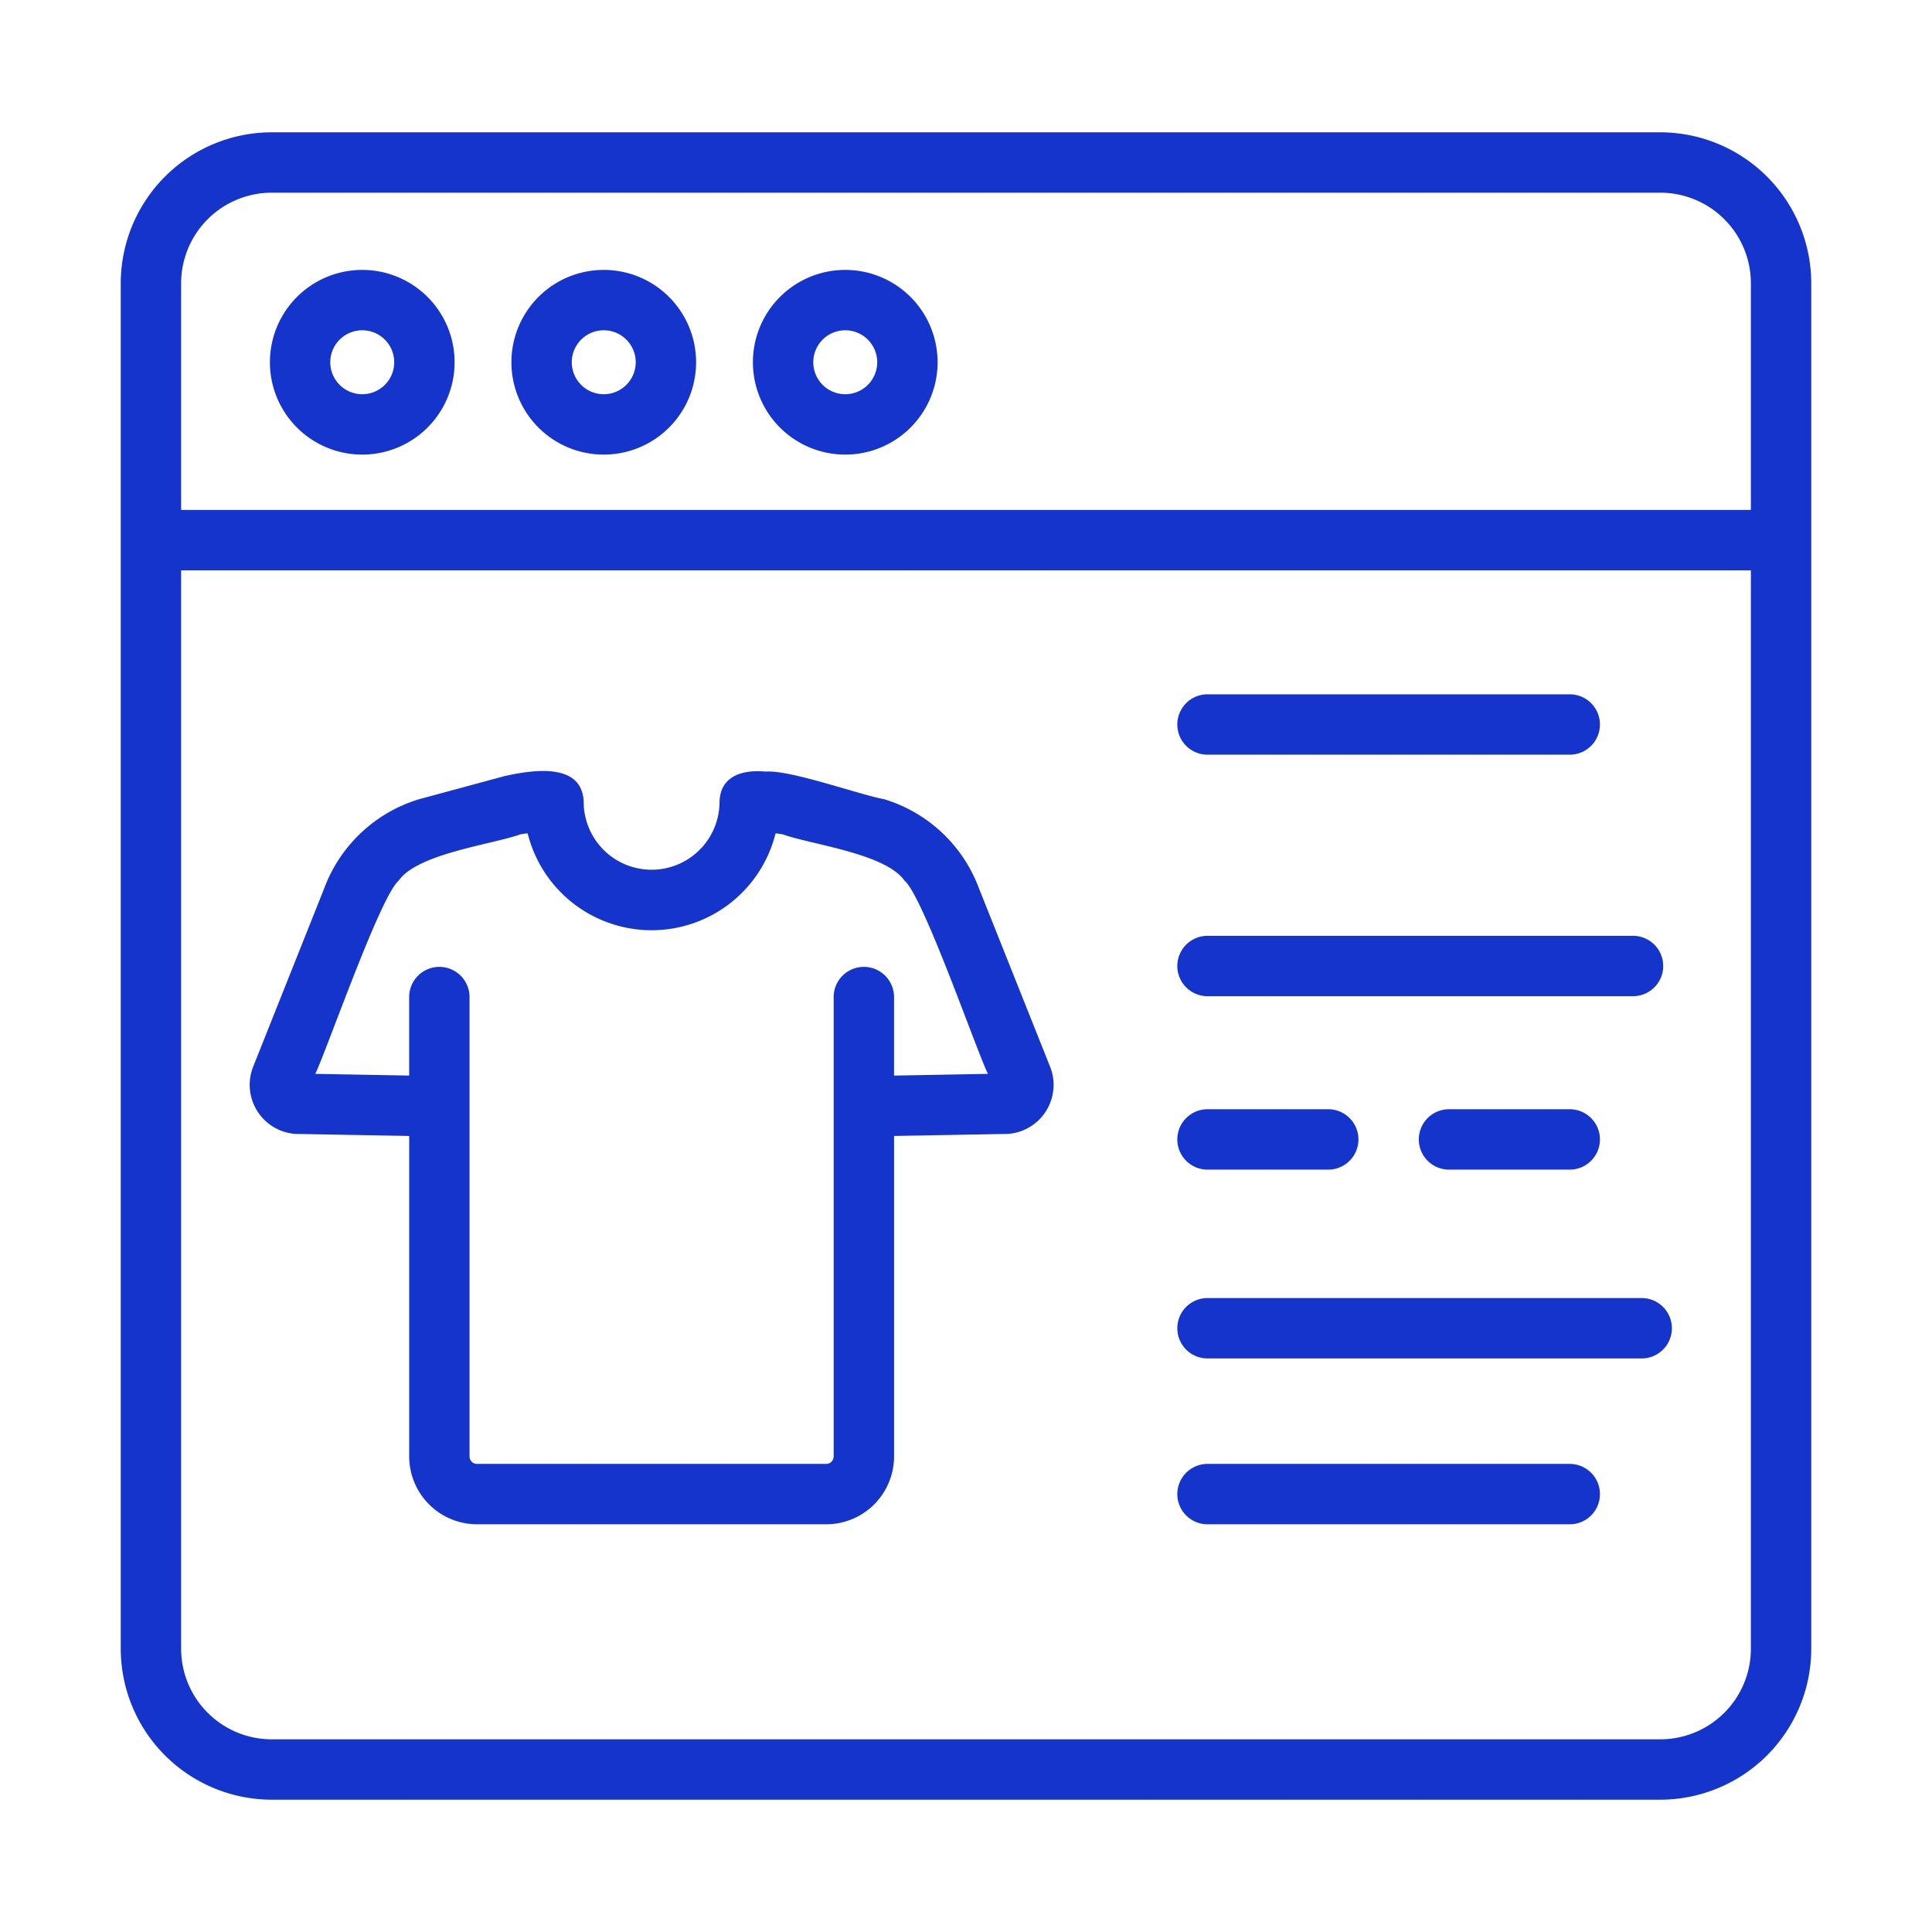
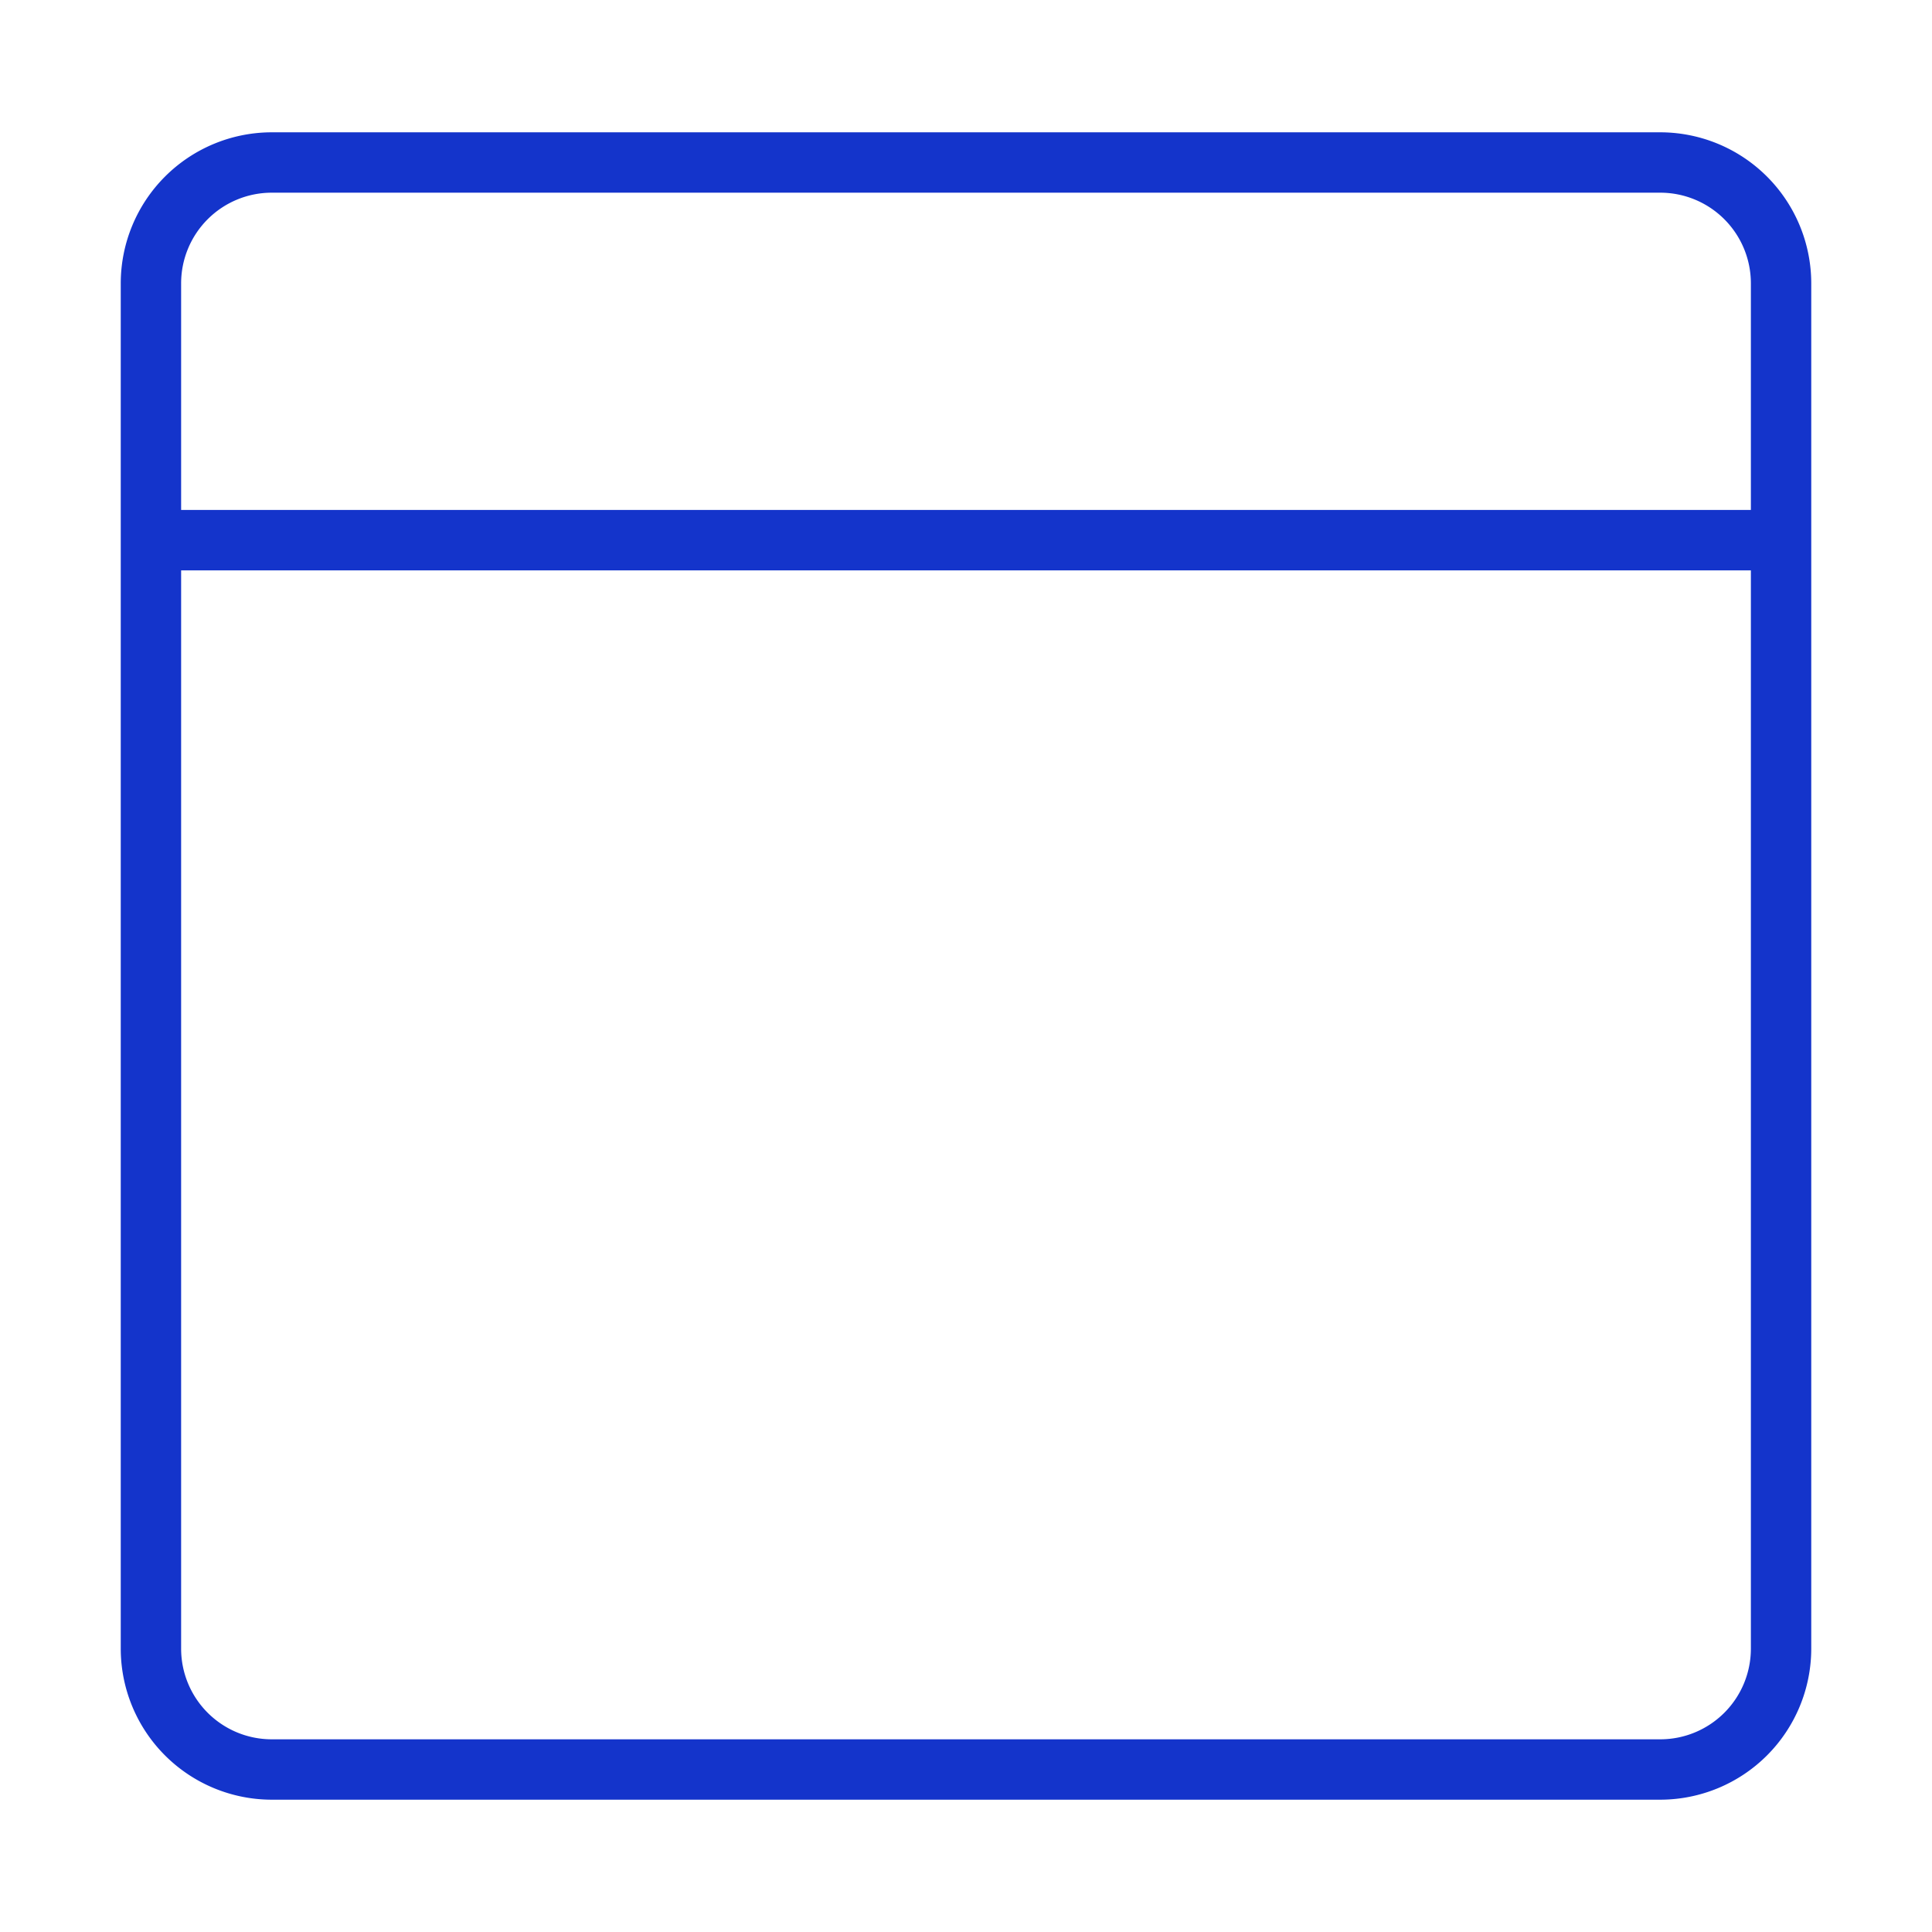
<svg xmlns="http://www.w3.org/2000/svg" version="1.1" width="512" height="512" x="0" y="0" viewBox="0 0 64 64" style="enable-background:new 0 0 512 512" xml:space="preserve" class="">
  <g>
    <path d="M55 4.383H9a5.006 5.006 0 0 0-5 5v45.234a5.006 5.006 0 0 0 5 5h46a5.006 5.006 0 0 0 5-5V9.383a5.006 5.006 0 0 0-5-5zm-46 2h46a3.003 3.003 0 0 1 3 3v7.51H6v-7.51a3.003 3.003 0 0 1 3-3zm46 51.234H9a3.003 3.003 0 0 1-3-3V18.894h52v35.723a3.003 3.003 0 0 1-3 3z" fill="#1434cb" data-original="#000000" class="" opacity="1" />
-     <path d="M12 15.059a3.059 3.059 0 0 0 0-6.118 3.059 3.059 0 0 0 0 6.118zm0-4.118a1.059 1.059 0 0 1 0 2.118 1.059 1.059 0 0 1 0-2.118zM20 15.059a3.059 3.059 0 0 0 0-6.118 3.059 3.059 0 0 0 0 6.118zm0-4.118a1.059 1.059 0 0 1 0 2.118 1.059 1.059 0 0 1 0-2.118zM28 15.059a3.059 3.059 0 0 0 0-6.118 3.059 3.059 0 0 0 0 6.118zm0-4.118a1.059 1.059 0 0 1 0 2.118 1.059 1.059 0 0 1 0-2.118zM32.426 29.418a4.853 4.853 0 0 0-3.136-2.943c-.809-.146-3.126-.982-3.922-.914-.742-.071-1.504.121-1.533 1a2.25 2.25 0 1 1-4.5 0c-.051-1.328-1.714-1.052-2.62-.852l-2.839.768a4.855 4.855 0 0 0-3.134 2.945L8.4 35.302a1.63 1.63 0 0 0 1.38 2.26l3.775.068v10.617a2.25 2.25 0 0 0 2.247 2.247h11.568a2.25 2.25 0 0 0 2.247-2.247V37.63l3.769-.068a1.628 1.628 0 0 0 1.386-2.26zm-2.81 6.212v-2.601a1 1 0 0 0-2 0v15.218a.248.248 0 0 1-.247.247H15.801a.248.248 0 0 1-.247-.247V33.029a1 1 0 0 0-2 0v2.6l-3.11-.056c.384-.794 2.147-5.878 2.765-6.404.629-.895 3.092-1.194 4.03-1.53a2.13 2.13 0 0 1 .24-.033 4.232 4.232 0 0 0 8.213 0 2.14 2.14 0 0 1 .24.034c.938.337 3.392.63 4.027 1.527.614.5 2.39 5.644 2.768 6.406zM40 25h12a1 1 0 0 0 0-2H40a1 1 0 0 0 0 2zM40 33h14.096a1 1 0 0 0 0-2H40a1 1 0 0 0 0 2zM40 38.745h4a1 1 0 0 0 0-2h-4a1 1 0 0 0 0 2zM48 36.745a1 1 0 0 0 0 2h4a1 1 0 0 0 0-2zM54.383 43H40a1 1 0 0 0 0 2h14.383a1 1 0 0 0 0-2zM52 48.494H40a1 1 0 0 0 0 2h12a1 1 0 0 0 0-2z" fill="#1434cb" data-original="#000000" class="" opacity="1" />
  </g>
</svg>